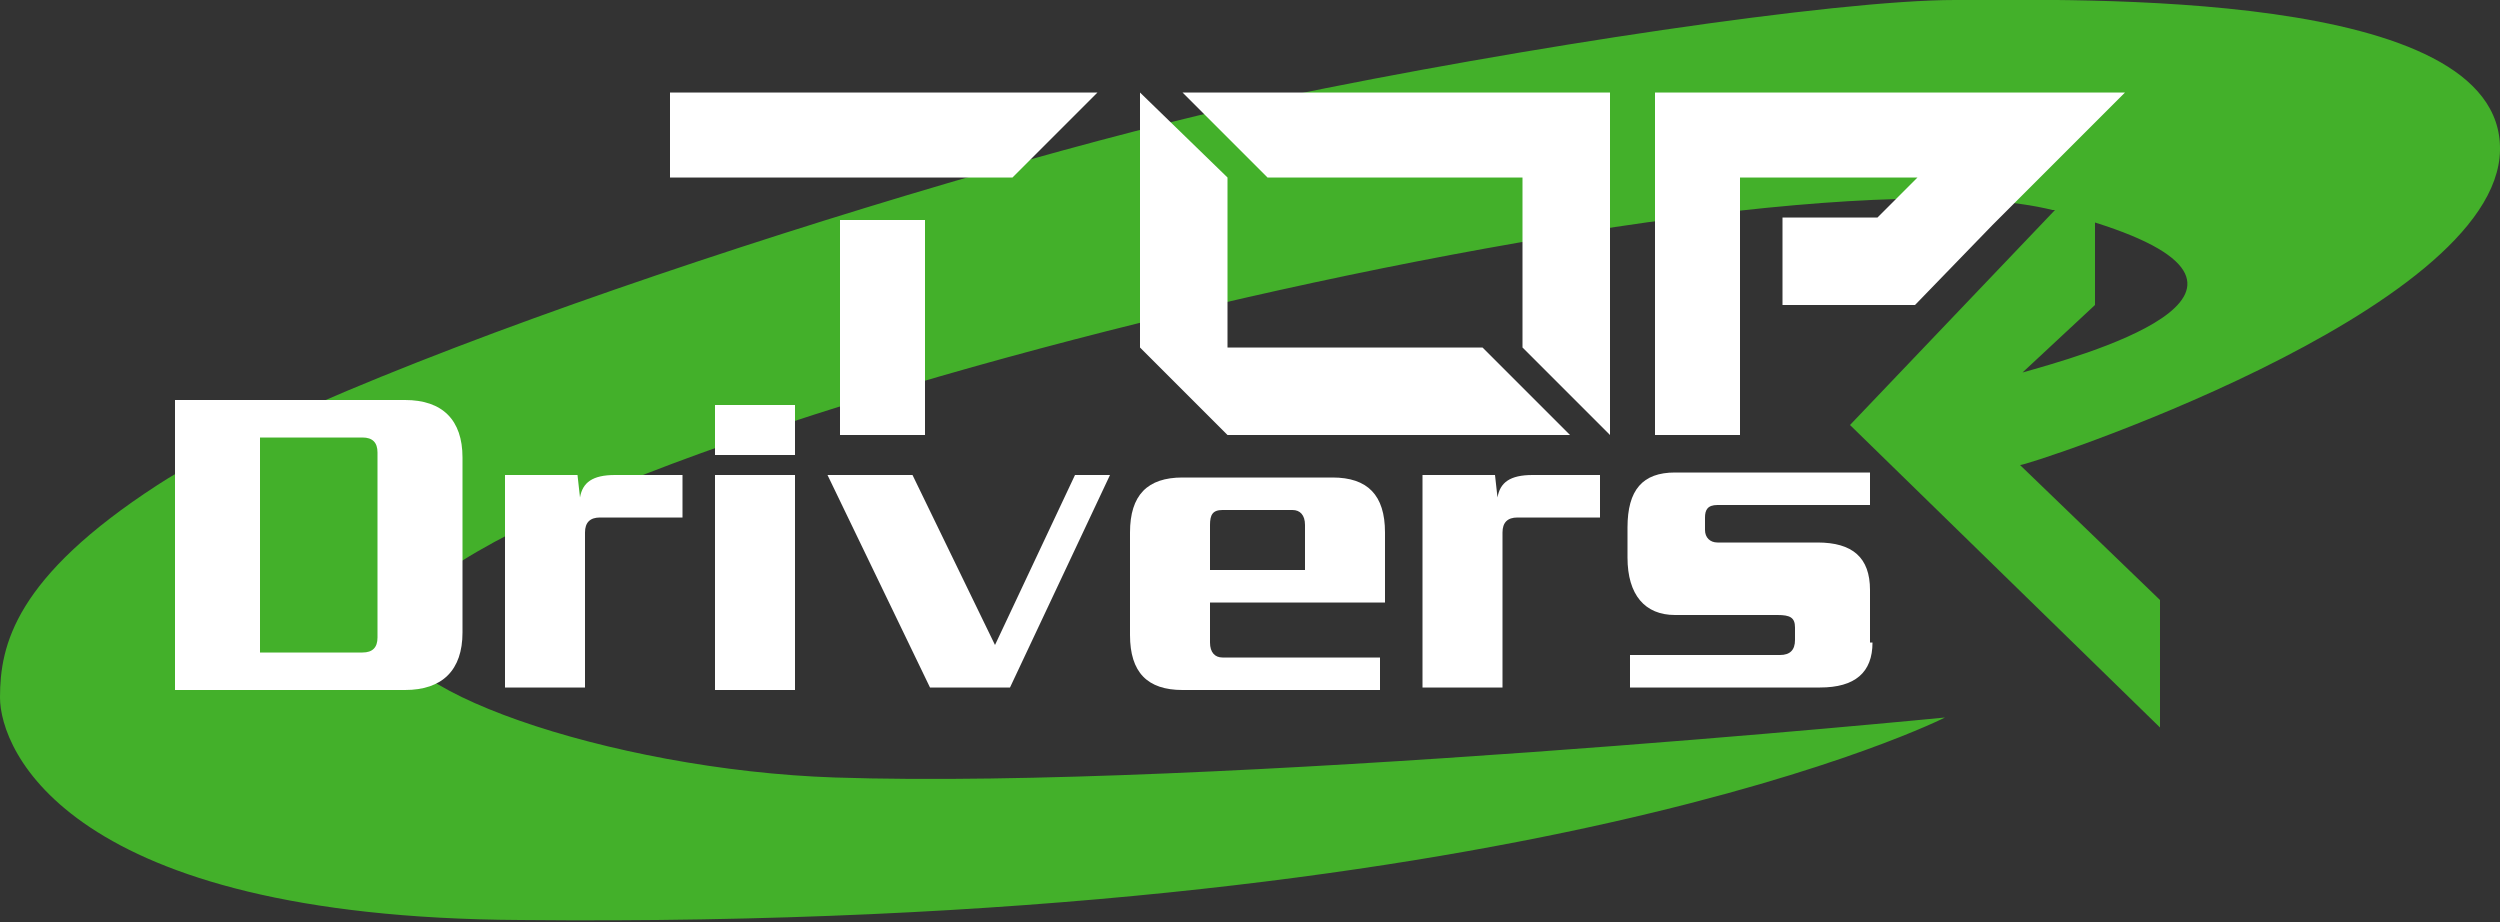
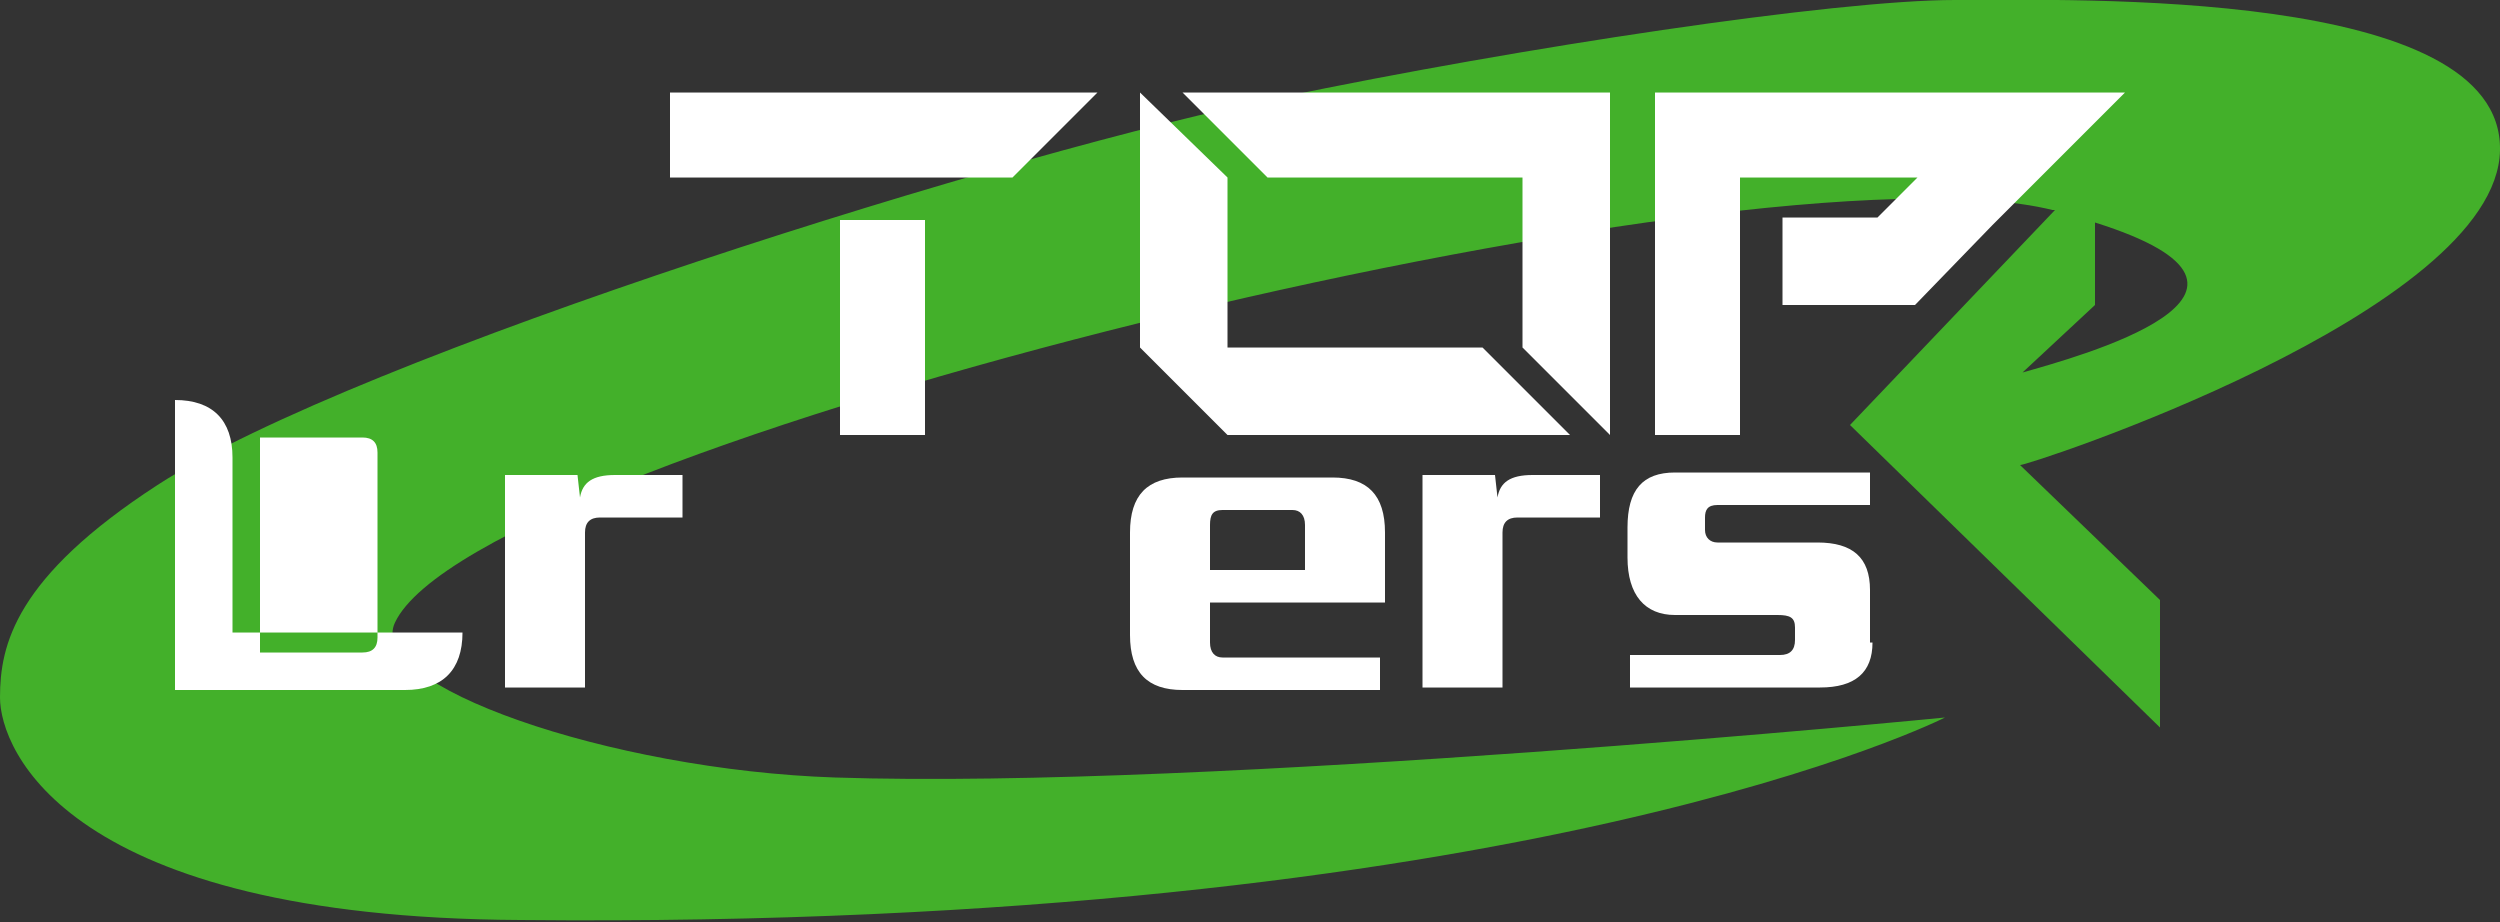
<svg xmlns="http://www.w3.org/2000/svg" version="1.1" id="logo" x="0px" y="0px" viewBox="0 0 100 36.9" style="enable-background:new 0 0 100 36.9;" xml:space="preserve">
  <rect x="0" y="0" width="100" height="36.9" fill="#333333" stroke="none" />
  <style type="text/css">
		#topdrivers-logo-white-shape {
			fill: #43B02A;
		}
		#topdrivers-logo-white-text {
			fill: #FFFFFF;
		}
</style>
  <path id="topdrivers-logo-white-shape" d="M100,6c0.1-6.5-17-6-21.8-6c-4.8,0-17.4,1.9-27,3.9C41,5.9,14.3,14.2,6.3,19.4  C0.6,23.1,0,25.8,0,27.9s2.7,8.8,20.8,8.9c40.3,0.4,57-8.1,57-8.1s-29.4,2.9-44.4,2.4c-9-0.3-18.8-3.7-17.6-6.2  C19.1,17.9,70,5.4,82.1,8.4c0,0,0.1,0,0.1,0L74,17l12.4,12.1V24l-5.6-5.4C80.9,18.7,99.9,12.5,100,6z M80.9,14.9l2.9-2.7V8.9  C92.7,11.7,83,14.3,80.9,14.9z" />
  <g id="topdrivers-logo-white-text">
    <g id="topdrivers-logo-white-text-top">
      <polygon points="81.6,7.1 85,3.7 66.2,3.7 66.2,5.8 66.2,7.1 66.2,17.4 69.6,17.4 69.6,7.1 76.7,7.1 75.1,8.7 71.3,8.7 71.3,12.2    76.6,12.2 79.7,9 81.6,7.1" />
      <g>
        <polygon points="47.3,3.7 50.7,7.1 60.9,7.1 60.9,13.9 64.4,17.4 64.4,7.1 64.4,3.7 64.4,3.7    " />
        <polygon points="59.3,13.9 49.1,13.9 49.1,7.1 45.6,3.7 45.6,13.9 49.1,17.4 62.8,17.4    " />
      </g>
      <g>
        <polygon points="43.9,3.7 26.8,3.7 26.8,7.1 40.5,7.1    " />
        <rect x="33.6" y="8.8" width="3.4" height="8.6" />
      </g>
    </g>
    <g id="topdrivers-logo-white-text-drivers">
      <path d="M74.9,25.7c0,1.2-0.7,1.8-2.1,1.8h-7.6v-1.3h6c0.4,0,0.6-0.2,0.6-0.6v-0.5c0-0.4-0.2-0.5-0.7-0.5h-4.1    c-1.2,0-1.9-0.8-1.9-2.3v-1.2c0-1.5,0.6-2.2,1.9-2.2h7.8v1.3h-6.1c-0.4,0-0.5,0.2-0.5,0.5v0.5c0,0.3,0.2,0.5,0.5,0.5h4    c1.4,0,2.1,0.6,2.1,1.9V25.7z" />
      <path d="M64,20.7h-3.3c-0.4,0-0.6,0.2-0.6,0.6v6.2h-3.2V19h2.9l0.1,0.9h0c0.1-0.6,0.5-0.9,1.4-0.9H64V20.7z" />
      <path d="M55.4,24.1h-7v1.6c0,0.4,0.2,0.6,0.5,0.6h6.3v1.3h-7.9c-1.4,0-2.1-0.7-2.1-2.2v-4.1c0-1.5,0.7-2.2,2.1-2.2h6    c1.4,0,2.1,0.7,2.1,2.2V24.1z M52.2,22.7V21c0-0.4-0.2-0.6-0.5-0.6h-2.8c-0.4,0-0.5,0.2-0.5,0.6v1.8H52.2z" />
-       <path d="M44.4,19l-4,8.5h-3.2L33.1,19h3.4l3.3,6.8L43,19H44.4z" />
-       <path d="M31.8,18.2h-3.2v-2h3.2V18.2z M31.8,27.6h-3.2V19h3.2V27.6z" />
      <path d="M27.3,20.7H24c-0.4,0-0.6,0.2-0.6,0.6v6.2h-3.2V19h2.9l0.1,0.9h0c0.1-0.6,0.5-0.9,1.4-0.9h2.7V20.7z" />
-       <path d="M18.5,25.3c0,1.5-0.8,2.3-2.3,2.3H7V16h9.2c1.5,0,2.3,0.8,2.3,2.3V25.3z M15.1,25.5v-7.4c0-0.4-0.2-0.6-0.6-0.6h-4.1v8.6    h4.1C14.9,26.1,15.1,25.9,15.1,25.5z" />
+       <path d="M18.5,25.3c0,1.5-0.8,2.3-2.3,2.3H7V16c1.5,0,2.3,0.8,2.3,2.3V25.3z M15.1,25.5v-7.4c0-0.4-0.2-0.6-0.6-0.6h-4.1v8.6    h4.1C14.9,26.1,15.1,25.9,15.1,25.5z" />
    </g>
  </g>
</svg>